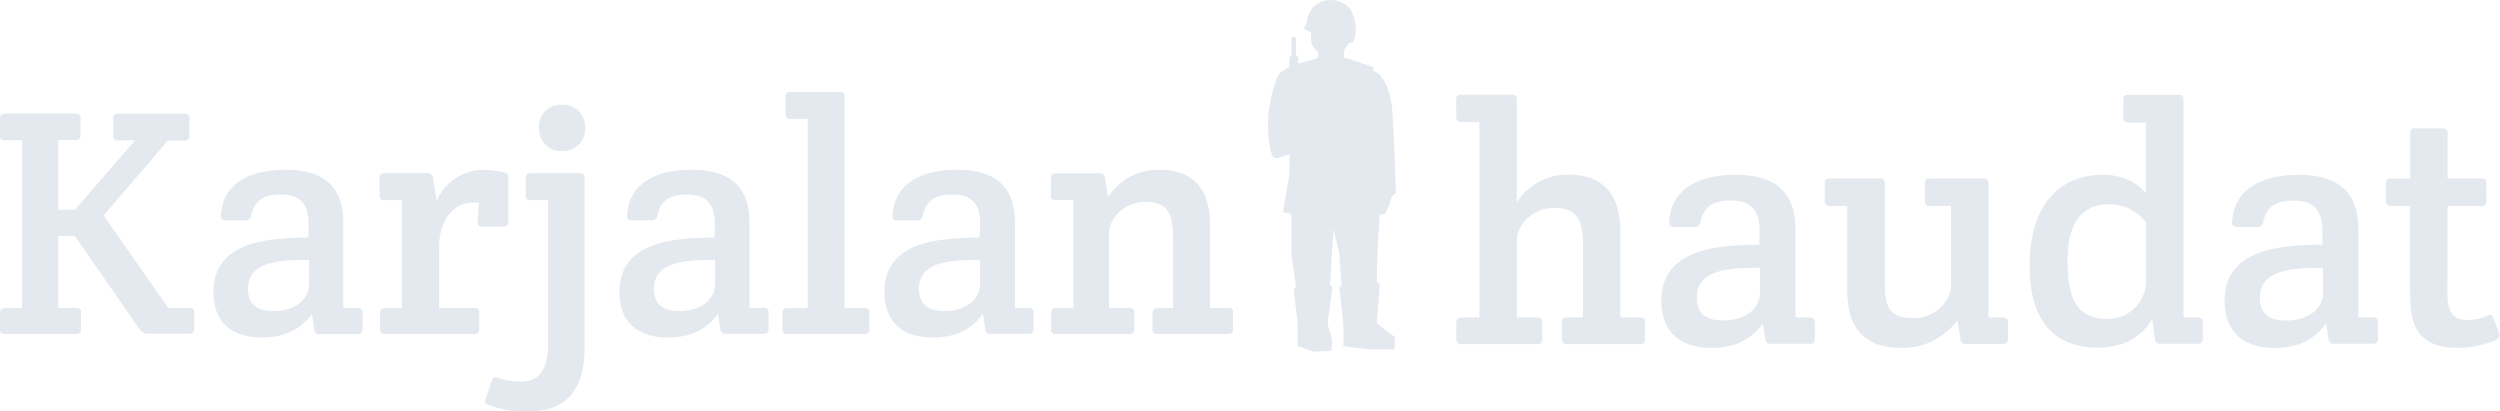
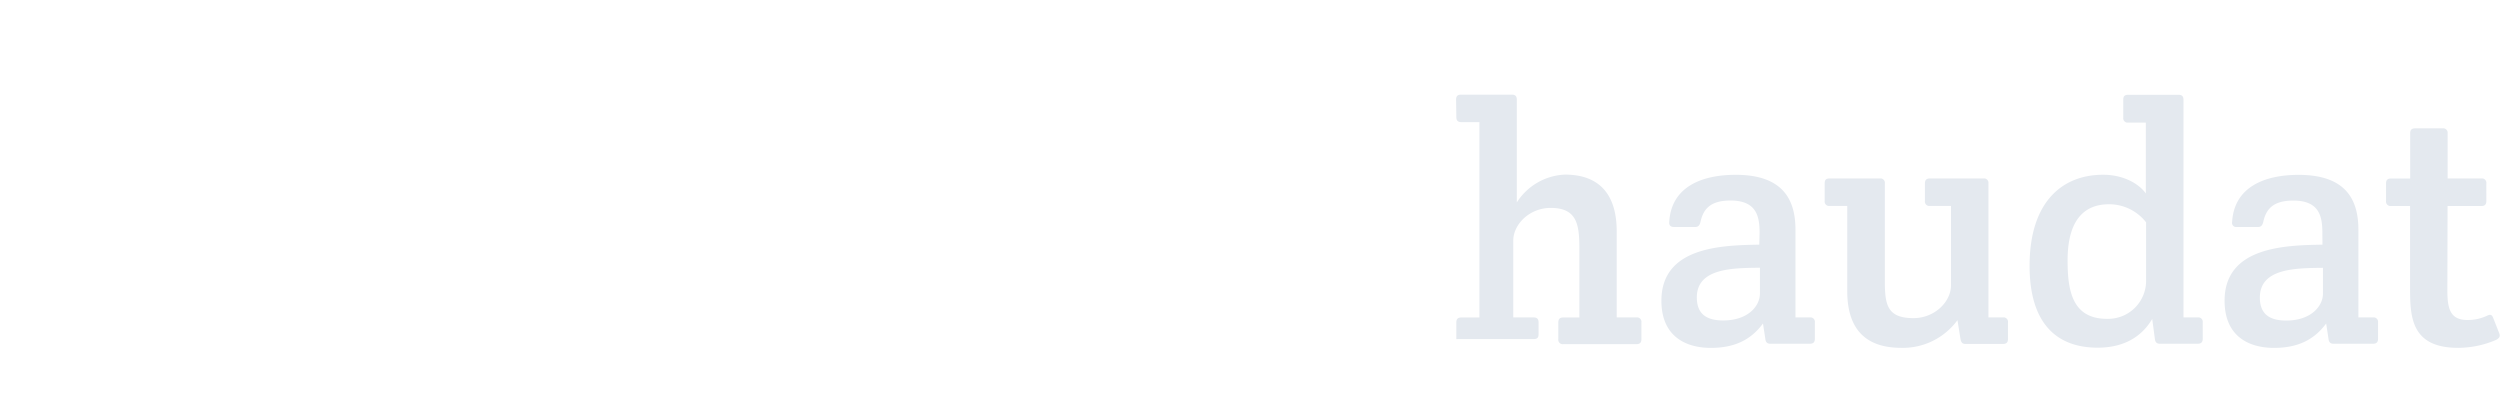
<svg xmlns="http://www.w3.org/2000/svg" id="b409c5b0-d56a-4a7c-8f85-4bb6e91136ce" data-name="a29e521f-7f2c-4854-b0b1-6394c190eb98" viewBox="0 0 493.98 81.3">
  <defs>
    <style>.b0aaa0a2-f8c2-4495-9f98-d260c6617283{fill:#e4e9ef;}</style>
  </defs>
-   <path class="b0aaa0a2-f8c2-4495-9f98-d260c6617283" d="M11.52,27.67h3.39c.64,0,1-.26,1-1V23.44a.84.84,0,0,0-.68-1h0a1,1,0,0,0-.24,0H1c-.64,0-1,.26-1,1v3.27a.84.84,0,0,0,.68,1H4.35V60.89H1c-.64,0-1,.25-1,1V65a.84.84,0,0,0,.66,1H.72A1,1,0,0,0,1,66H15c.64,0,1-.25,1-1V61.84a.84.84,0,0,0-.68-1h0a1,1,0,0,0-.24,0H11.52V46.61h3.26L27.65,65.17a1.79,1.79,0,0,0,1.53.77h8.2c.64,0,1-.25,1-1v-3.1a.87.87,0,0,0-.7-1h0a.89.89,0,0,0-.23,0h-4.2L20.48,42.58,33.15,27.8h3.27a.87.87,0,0,0,1-.7v0a1,1,0,0,0,0-.24v-3.4a.87.87,0,0,0-.7-1h0a.89.89,0,0,0-.23,0H23.36c-.7,0-1,.26-1,1v3.27a.84.84,0,0,0,.68,1h3.67l-11.9,13.7H11.52ZM60.93,46.93c-7.17.13-18.75.39-18.75,10.76,0,6.78,4.6,9,9.47,9,4.54,0,7.68-1.54,10-4.67l.43,3c.06.64.32,1,1,1h7.55c.64,0,1-.25,1-1V61.84a.84.84,0,0,0-.68-1h0a1,1,0,0,0-.24,0H67.84V44.05c0-5.63-2.3-10.5-11.46-10.5-6.59,0-12.35,2.37-12.73,9a.81.81,0,0,0,.9,1h4.1c.57,0,.83-.39,1-1,.51-2.3,1.73-4.1,5.76-4.1,5.05,0,5.57,3.13,5.57,6.21Zm.13,9.35c0,2.43-2.3,5.18-7,5.18-3.4,0-5.06-1.41-5.06-4.41,0-5.64,6.91-5.64,12.1-5.7ZM95.42,33.56a10,10,0,0,0-9.15,6.21l-.7-4.55a1,1,0,0,0-1-1H76c-.7,0-1,.26-1,1v3.33a.87.87,0,0,0,.7,1h0a1,1,0,0,0,.24,0h3.46V60.89H76.1c-.64,0-1,.25-1,1V65a.84.84,0,0,0,.66,1h.06a1,1,0,0,0,.24,0H93.7c.64,0,1-.25,1-1V61.84a.87.87,0,0,0-.7-1h0a.89.89,0,0,0-.23,0h-7v-12c0-5.5,2.94-8.83,6.78-8.83a6.64,6.64,0,0,1,1.09.06l-.26,3.71c-.06.7.26,1,.9,1h4.16c.64,0,1-.25,1-1V35.22c0-.64-.06-.9-.77-1.15A18.74,18.74,0,0,0,95.42,33.56Zm20.1,1.66a.84.84,0,0,0-.68-1H104.9c-.7,0-1,.26-1,1v3.33a.84.84,0,0,0,.68,1h0a1,1,0,0,0,.24,0h3.46V67.93c0,5.18-1.8,7.48-5.38,7.48a13.64,13.64,0,0,1-4.48-.76c-.64-.26-1-.13-1.22.51L96,78.68A.84.84,0,0,0,96.52,80a21,21,0,0,0,7.68,1.34c8.83,0,11.32-5.7,11.32-12.73Zm-9-9.92a4.31,4.31,0,0,0,4,4.55h.5a4.38,4.38,0,0,0,4.6-4.15h0V25.3a4.38,4.38,0,0,0-4.11-4.61,4.17,4.17,0,0,0-.5,0,4.35,4.35,0,0,0-4.55,4.14,3.69,3.69,0,0,0,0,.47Zm34.63,21.63c-7.17.13-18.75.39-18.75,10.76,0,6.78,4.6,9,9.47,9,4.54,0,7.68-1.54,10-4.67l.45,2.94c.06.64.32,1,1,1h7.55c.64,0,1-.25,1-1V61.84a.84.84,0,0,0-.68-1h0a1,1,0,0,0-.24,0H148.1V44.05c0-5.63-2.3-10.5-11.46-10.5-6.59,0-12.35,2.37-12.73,9a.81.81,0,0,0,.9,1h4.1c.57,0,.83-.39,1-1,.51-2.3,1.73-4.1,5.76-4.1,5.05,0,5.57,3.13,5.57,6.21Zm.13,9.35c0,2.43-2.3,5.18-7,5.18-3.4,0-5.06-1.41-5.06-4.41,0-5.64,6.91-5.64,12.1-5.7Zm25.6-37.12c0-.7-.32-1-1-1h-9.67c-.7,0-1,.25-1,1v3.33a.87.87,0,0,0,.7,1h0a1,1,0,0,0,.24,0h3.45v37.4h-4c-.64,0-1,.25-1,1V65a.84.84,0,0,0,.66,1h.06a1,1,0,0,0,.24,0h15.23c.64,0,1-.25,1-1V61.84a.84.84,0,0,0-.68-1h0a1,1,0,0,0-.24,0h-4ZM193.5,46.93c-7.17.13-18.75.39-18.75,10.76,0,6.78,4.61,9,9.47,9,4.54,0,7.68-1.54,10-4.67l.45,2.94c.07.64.32,1,1,1h7.55c.64,0,1-.25,1-1V61.84a.84.84,0,0,0-.68-1h0a1,1,0,0,0-.24,0h-2.75V44.05c0-5.63-2.3-10.5-11.45-10.5-6.6,0-12.36,2.37-12.74,9a.81.81,0,0,0,.9,1h4.1c.58,0,.83-.39,1-1,.51-2.3,1.73-4.1,5.76-4.1,5.06,0,5.57,3.13,5.57,6.21Zm.13,9.35c0,2.43-2.3,5.18-7,5.18-3.39,0-5.06-1.41-5.06-4.41,0-5.64,6.91-5.64,12.1-5.7Zm14-17.67c0,.7.26.9,1,.9h3.46V60.89h-3.4c-.64,0-1,.25-1,1V65a.84.84,0,0,0,.68,1h0a.89.89,0,0,0,.23,0h14.53c.64,0,1-.25,1-1V61.84c0-.64-.25-1-1-1h-4V46.16c0-3.13,3.14-6.27,7.17-6.27,5.06,0,5.5,3.2,5.5,7.74V60.89h-3.07c-.64,0-1,.25-1,1V65a.84.84,0,0,0,.66,1h.06a1,1,0,0,0,.24,0h13.95c.64,0,1-.25,1-1V61.84a.84.84,0,0,0-.68-1h0a1,1,0,0,0-.24,0H239.1V44.44c0-7.23-3.46-10.88-9.92-10.88a11.73,11.73,0,0,0-10.24,5.38l-.58-3.71c-.12-.64-.38-1-1-1h-8.7c-.7,0-1,.32-1,1Z" />
-   <path class="b0aaa0a2-f8c2-4495-9f98-d260c6617283" d="M287.76,23.13c0,.72.33,1,1,1h3.56v38.6h-3.56c-.66,0-1,.26-1,1V67a.88.88,0,0,0,.72,1h0a1,1,0,0,0,.25,0h15c.73,0,1-.26,1-1V63.72c0-.66-.26-1-1-1h-4V47.55c0-3.24,3.23-6.47,7.39-6.47,5.21,0,5.67,3.3,5.67,8V62.73h-3.16c-.66,0-1,.26-1,1V67a.88.88,0,0,0,.72,1h0a1,1,0,0,0,.25,0h14.45c.66,0,1-.26,1-1V63.72a.88.88,0,0,0-.72-1h-4.16v-17c0-7.46-3.57-11.22-10.23-11.22A11.86,11.86,0,0,0,299.71,40V19.7c0-.73-.33-1-1-1h-10c-.73,0-1,.33-1,1Zm59.86,25.21c-7.39.13-19.34.4-19.34,11.09,0,7,4.76,9.31,9.77,9.31,4.69,0,7.92-1.59,10.3-4.82l.46,3c.07.66.33,1,1,1h7.79c.66,0,1-.26,1-1v-3.2a.88.88,0,0,0-.74-1h-3.09V45.37c0-5.81-2.38-10.83-11.81-10.83-6.8,0-12.74,2.44-13.13,9.31-.07.66.26,1,.92,1H335c.59,0,.86-.4,1-1,.53-2.38,1.78-4.23,5.94-4.23,5.21,0,5.74,3.24,5.74,6.4Zm.13,9.64c0,2.51-2.37,5.34-7.26,5.34-3.5,0-5.21-1.45-5.21-4.55,0-5.81,7.13-5.81,12.47-5.87Zm45.15,4.75V36.26a.88.88,0,0,0-.74-1H381.35c-.66,0-1,.26-1,1v3.43a.88.88,0,0,0,.72,1h4.43v15.7c0,3.24-3.24,6.47-7.4,6.47-5.21,0-5.67-2.64-5.67-7.33V36.26a.88.88,0,0,0-.72-1H361.54c-.73,0-1,.26-1,1v3.43a.88.88,0,0,0,.72,1H365V57.51c0,7.46,3.56,11.22,10.69,11.22a13.35,13.35,0,0,0,11.09-5.47l.59,3.7c.13.66.33,1,1,1h7.39c.66,0,1-.27,1-1V63.72a.88.88,0,0,0-.72-1H392.9Zm38.54,0v-43c0-.73-.33-1-1-1h-9.9c-.72,0-1,.26-1,1v3.5a.88.88,0,0,0,.74,1H424v14c-1.25-1.78-4.22-3.7-8.45-3.7-8,0-14.52,5.28-14.52,18,0,11,5,16.17,13.47,16.17,4.49,0,8.38-1.65,10.76-5.68l.52,3.9c.07.66.33,1,1,1h7.46c.66,0,1-.27,1-1V63.72a.88.88,0,0,0-.72-1h-3.11Zm-7.39-7.19A7.5,7.5,0,0,1,416.53,63h-.2c-6.93,0-7.79-5.67-7.79-11.55,0-8.31,3.56-11.09,8.18-11.09a9.26,9.26,0,0,1,7.33,3.57Zm34.85-7.2c-7.39.13-19.34.4-19.34,11.09,0,7,4.75,9.31,9.77,9.31,4.68,0,7.92-1.59,10.3-4.82l.46,3c.07.66.33,1,1,1h7.79c.66,0,1-.26,1-1v-3.2a.88.88,0,0,0-.74-1H466V45.37c0-5.81-2.38-10.82-11.81-10.82-6.8,0-12.74,2.44-13.14,9.3a.82.82,0,0,0,.93,1h4.22c.59,0,.86-.4,1-1,.53-2.37,1.78-4.22,5.94-4.22,5.21,0,5.74,3.23,5.74,6.4ZM459,58c0,2.51-2.38,5.34-7.26,5.34-3.5,0-5.21-1.45-5.21-4.55,0-5.81,7.12-5.81,12.47-5.87Zm24.62-17.29h6.66c.66,0,1-.27,1-1V36.26a.88.88,0,0,0-.72-1h-6.93v-8.9a.88.88,0,0,0-.74-1h-5.66c-.73,0-1,.33-1,1v8.91h-3.77c-.66,0-1,.26-1,1V39.7a.89.89,0,0,0,.75,1h4V56.59c0,5.74,0,12.14,9.5,12.14a19.06,19.06,0,0,0,7.52-1.58c.59-.33.86-.66.59-1.32l-1.18-3c-.26-.66-.53-.72-1.06-.52a8.92,8.92,0,0,1-4,.92c-3.43,0-4-2.18-4-5.87Z" />
-   <path class="b0aaa0a2-f8c2-4495-9f98-d260c6617283" d="M259.07,7.9a2.94,2.94,0,0,0,1.34,2.31v1.27l-3.9,1.1V11.35l-.43-.5V7.35h-.9v3.5l-.4.64v1.79s-2,.93-2.31,1.76a25.63,25.63,0,0,0-1.86,8c-.23,4,.39,7.15.95,7.93s3.23-.55,3.23-.55v4L253.5,41.9l1.68.33v8l.9,6.42-.45.46.77,7v4.28l3.27,1.11,3.38-.21a7.2,7.2,0,0,0,0-2.85,14.51,14.51,0,0,1-.72-2.6l.95-7.18-.49-.28.39-6.06.32-5.07L264.63,50l.45,6.4-.45.27.82,7.45V68.4s5.33.72,6,.66,4,0,4,0,.38-2.36,0-2.6-3.38-2.6-3.38-2.6l.57-7.85s-.57,0-.57-.32c-.08-4.56.57-13.46.57-13.46a.79.79,0,0,0,1.1-.15,1.74,1.74,0,0,0,.11-.18A15,15,0,0,0,275,38.78c.27-.19.54-.38.83-.55,0,0-.56-16-.83-17.51S274,15,271.36,14v-.73l-5.77-1.93V9.85l.93-1.36.8-.07A7,7,0,0,0,267.9,6a8.3,8.3,0,0,0-1.11-4.24,4.91,4.91,0,0,0-4-1.74,4.52,4.52,0,0,0-4,2.4,6.58,6.58,0,0,0-.6,2.13l-.54,1.14,1.39.67A13.19,13.19,0,0,0,259.07,7.9Z" />
+   <path class="b0aaa0a2-f8c2-4495-9f98-d260c6617283" d="M287.76,23.13c0,.72.33,1,1,1h3.56v38.6h-3.56c-.66,0-1,.26-1,1V67h0a1,1,0,0,0,.25,0h15c.73,0,1-.26,1-1V63.72c0-.66-.26-1-1-1h-4V47.55c0-3.24,3.23-6.47,7.39-6.47,5.21,0,5.67,3.3,5.67,8V62.73h-3.16c-.66,0-1,.26-1,1V67a.88.88,0,0,0,.72,1h0a1,1,0,0,0,.25,0h14.45c.66,0,1-.26,1-1V63.72a.88.88,0,0,0-.72-1h-4.16v-17c0-7.46-3.57-11.22-10.23-11.22A11.86,11.86,0,0,0,299.71,40V19.7c0-.73-.33-1-1-1h-10c-.73,0-1,.33-1,1Zm59.86,25.21c-7.39.13-19.34.4-19.34,11.09,0,7,4.76,9.31,9.77,9.31,4.69,0,7.92-1.59,10.3-4.82l.46,3c.07.66.33,1,1,1h7.79c.66,0,1-.26,1-1v-3.2a.88.88,0,0,0-.74-1h-3.09V45.37c0-5.81-2.38-10.83-11.81-10.83-6.8,0-12.74,2.44-13.13,9.31-.07.66.26,1,.92,1H335c.59,0,.86-.4,1-1,.53-2.38,1.78-4.23,5.94-4.23,5.21,0,5.74,3.24,5.74,6.4Zm.13,9.64c0,2.51-2.37,5.34-7.26,5.34-3.5,0-5.21-1.45-5.21-4.55,0-5.81,7.13-5.81,12.47-5.87Zm45.15,4.75V36.26a.88.88,0,0,0-.74-1H381.35c-.66,0-1,.26-1,1v3.43a.88.88,0,0,0,.72,1h4.43v15.7c0,3.24-3.24,6.47-7.4,6.47-5.21,0-5.67-2.64-5.67-7.33V36.26a.88.88,0,0,0-.72-1H361.54c-.73,0-1,.26-1,1v3.43a.88.88,0,0,0,.72,1H365V57.51c0,7.46,3.56,11.22,10.69,11.22a13.35,13.35,0,0,0,11.09-5.47l.59,3.7c.13.66.33,1,1,1h7.39c.66,0,1-.27,1-1V63.72a.88.88,0,0,0-.72-1H392.9Zm38.54,0v-43c0-.73-.33-1-1-1h-9.9c-.72,0-1,.26-1,1v3.5a.88.88,0,0,0,.74,1H424v14c-1.25-1.78-4.22-3.7-8.45-3.7-8,0-14.52,5.28-14.52,18,0,11,5,16.17,13.47,16.17,4.49,0,8.38-1.65,10.76-5.68l.52,3.9c.07.66.33,1,1,1h7.46c.66,0,1-.27,1-1V63.72a.88.88,0,0,0-.72-1h-3.11Zm-7.39-7.19A7.5,7.5,0,0,1,416.53,63h-.2c-6.93,0-7.79-5.67-7.79-11.55,0-8.31,3.56-11.09,8.18-11.09a9.26,9.26,0,0,1,7.33,3.57Zm34.85-7.2c-7.39.13-19.34.4-19.34,11.09,0,7,4.75,9.31,9.77,9.31,4.68,0,7.92-1.59,10.3-4.82l.46,3c.07.66.33,1,1,1h7.79c.66,0,1-.26,1-1v-3.2a.88.88,0,0,0-.74-1H466V45.37c0-5.81-2.38-10.82-11.81-10.82-6.8,0-12.74,2.44-13.14,9.3a.82.82,0,0,0,.93,1h4.22c.59,0,.86-.4,1-1,.53-2.37,1.78-4.22,5.94-4.22,5.21,0,5.74,3.23,5.74,6.4ZM459,58c0,2.51-2.38,5.34-7.26,5.34-3.5,0-5.21-1.45-5.21-4.55,0-5.81,7.12-5.81,12.47-5.87Zm24.62-17.29h6.66c.66,0,1-.27,1-1V36.26a.88.88,0,0,0-.72-1h-6.93v-8.9a.88.88,0,0,0-.74-1h-5.66c-.73,0-1,.33-1,1v8.91h-3.77c-.66,0-1,.26-1,1V39.7a.89.89,0,0,0,.75,1h4V56.59c0,5.74,0,12.14,9.5,12.14a19.06,19.06,0,0,0,7.52-1.58c.59-.33.86-.66.59-1.32l-1.18-3c-.26-.66-.53-.72-1.06-.52a8.92,8.92,0,0,1-4,.92c-3.43,0-4-2.18-4-5.87Z" />
</svg>